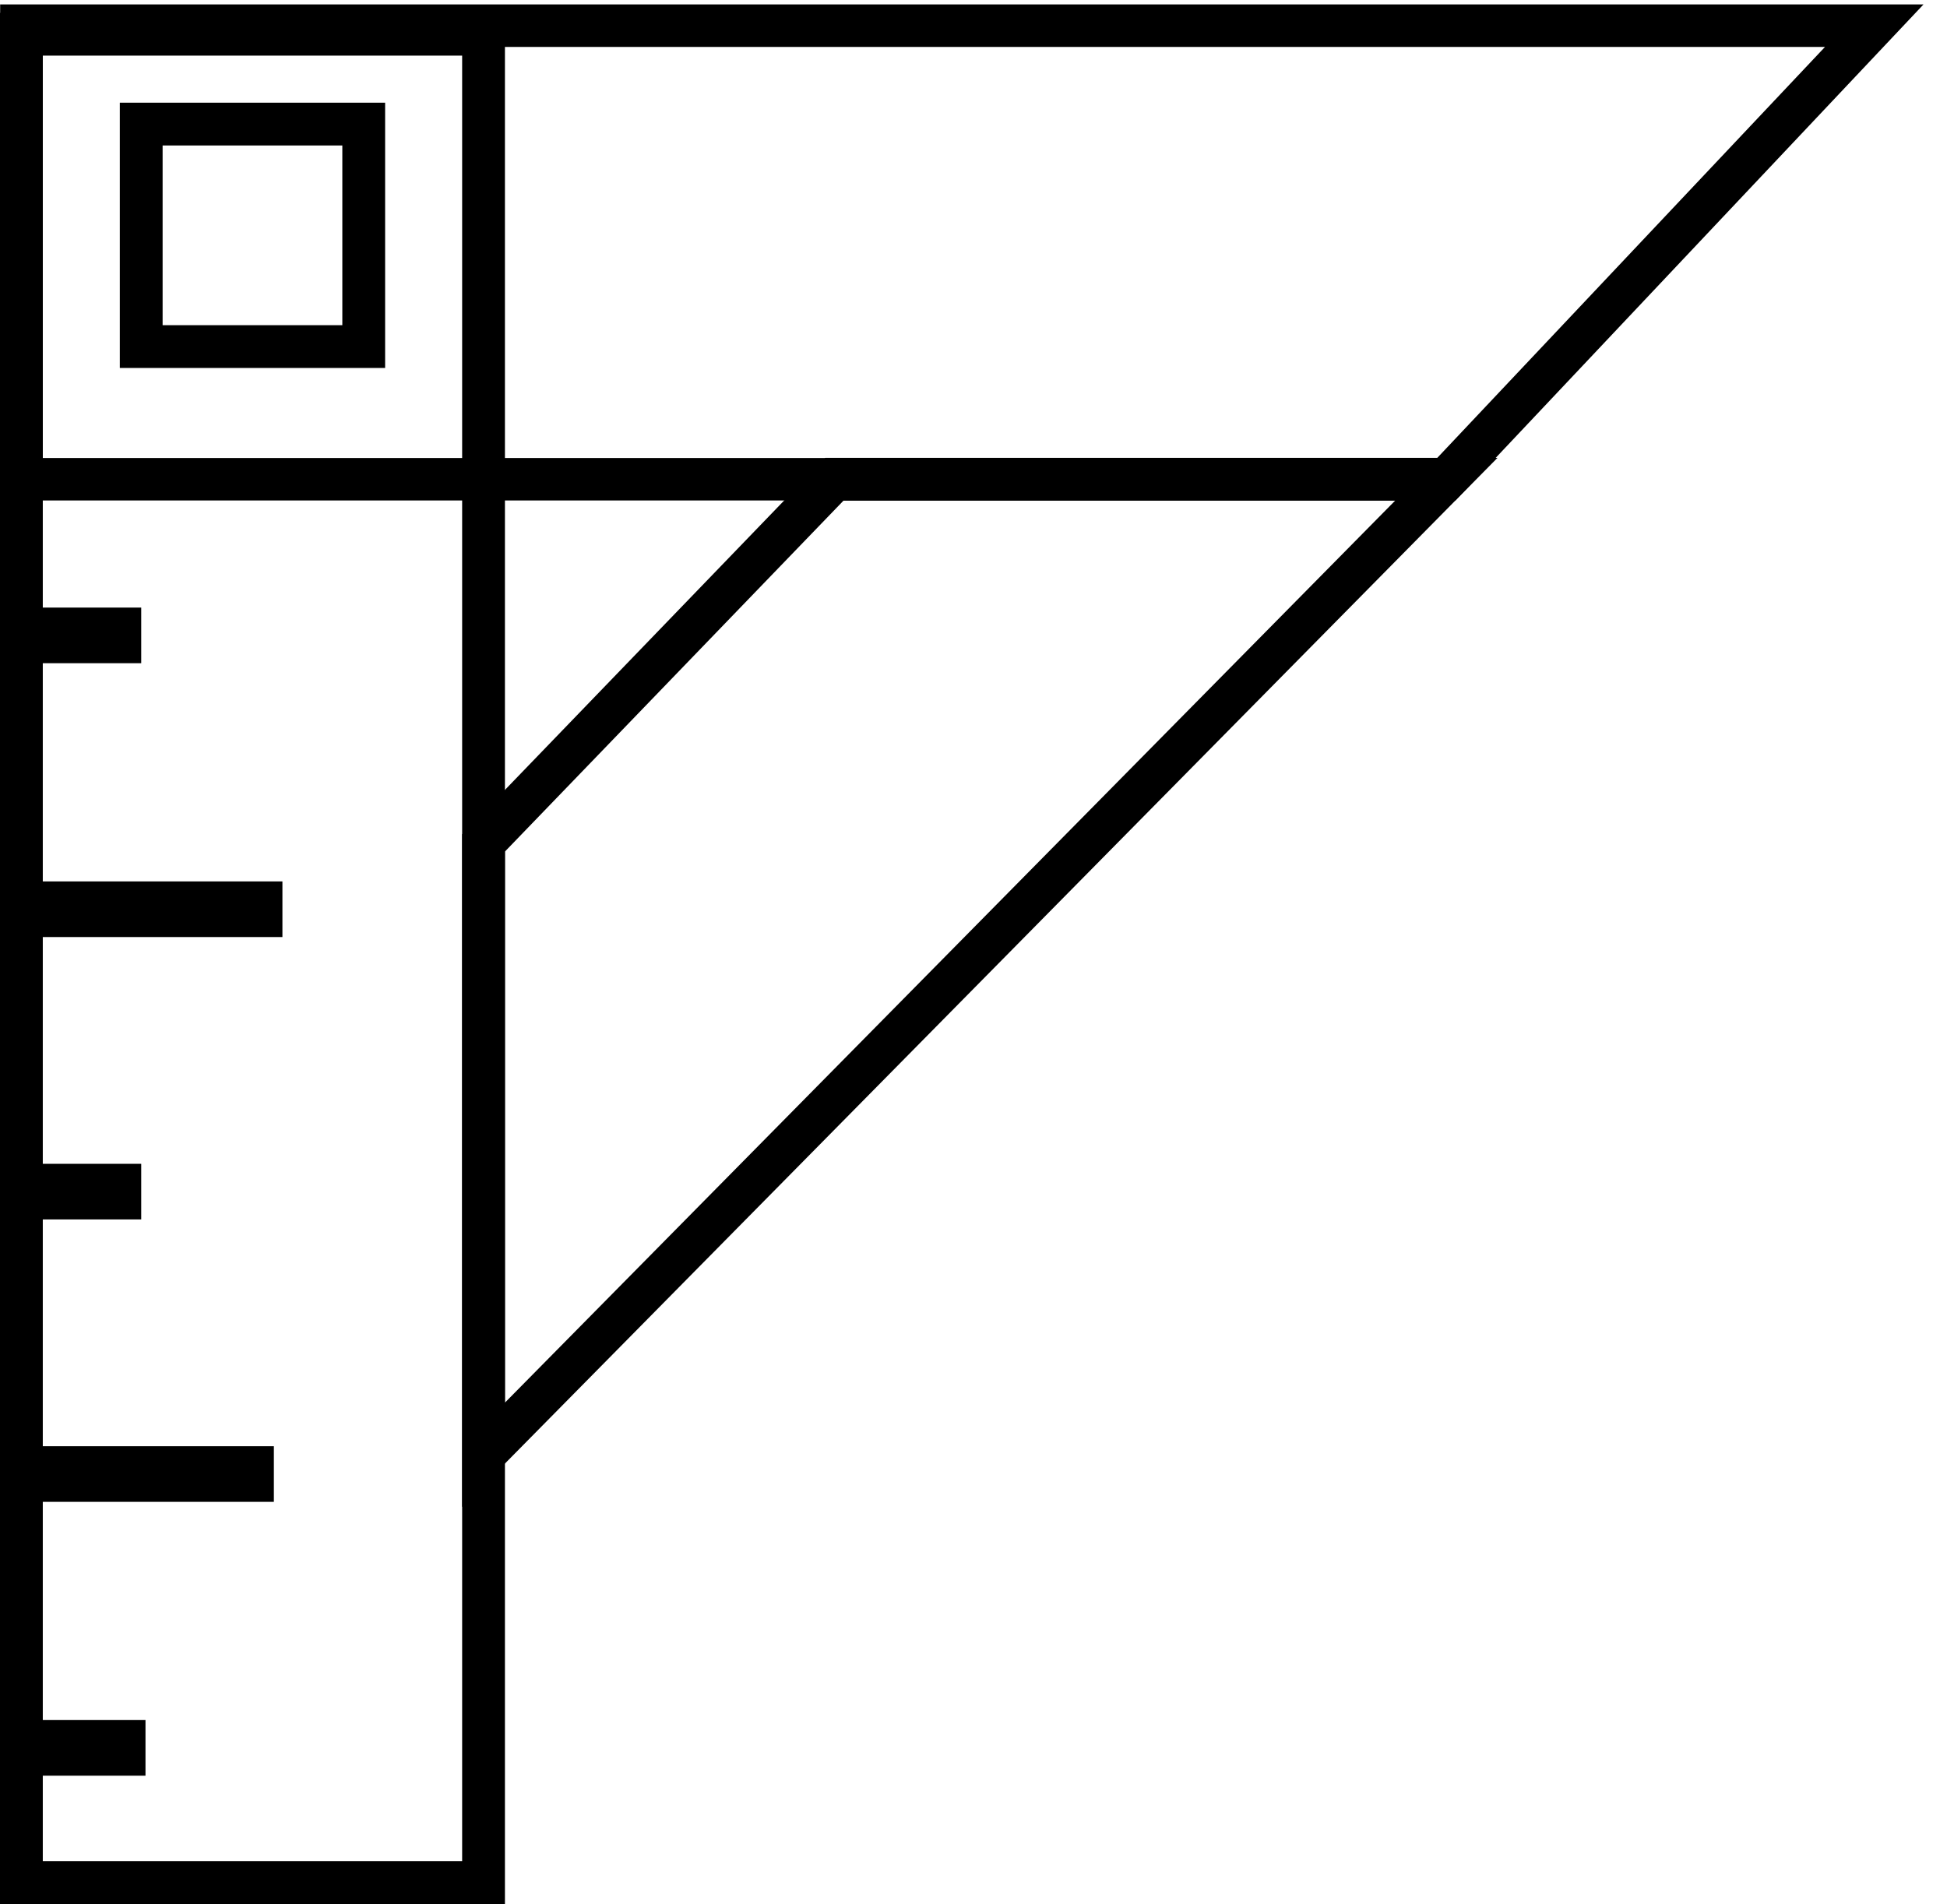
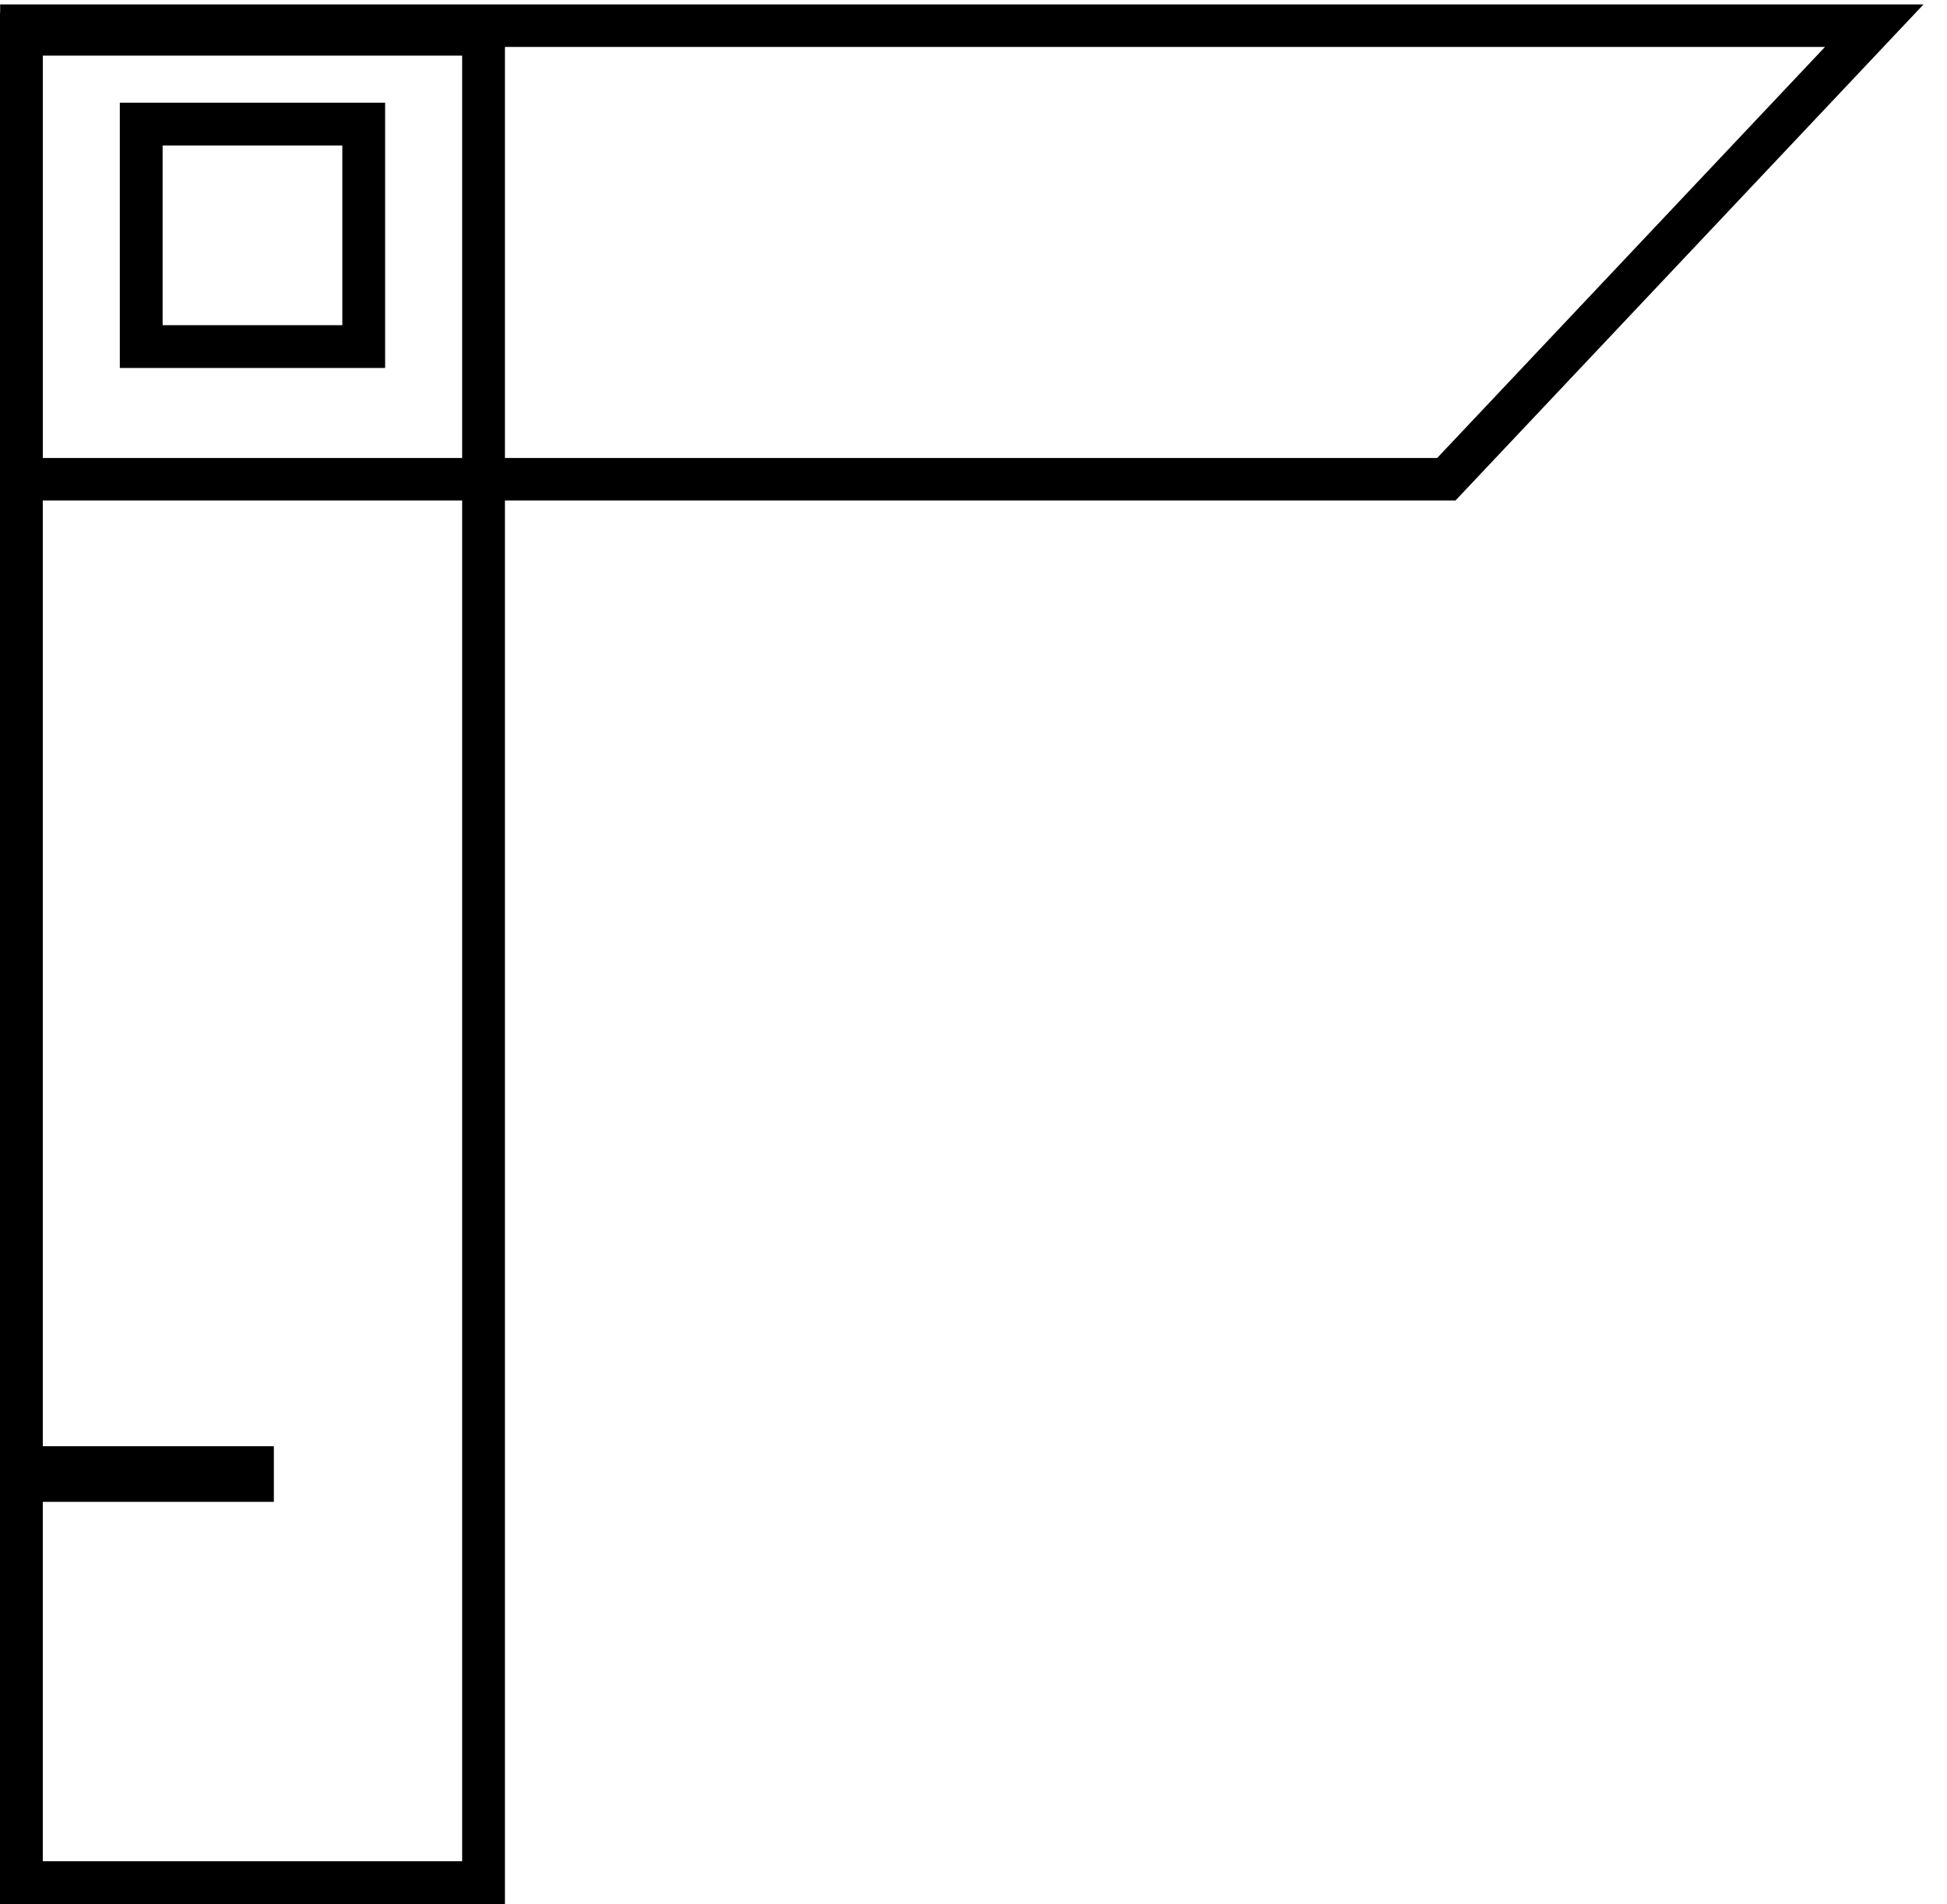
<svg xmlns="http://www.w3.org/2000/svg" version="1.1" id="Calque_1" x="0px" y="0px" viewBox="0 0 45.5 44.5" style="enable-background:new 0 0 45.5 44.5;" xml:space="preserve">
  <style type="text/css">
	.st0{fill:none;stroke:#000000;stroke-miterlimit:10;}
	.st1{fill:none;stroke:#000000;stroke-width:0.993;stroke-miterlimit:10;}
</style>
  <g>
-     <polygon class="st0" points="11.3,19.7 19.5,11.2 33.8,11.2 11.3,34  " />
    <rect x="0.5" y="0.8" class="st0" width="10.8" height="43.2" />
    <polygon class="st1" points="43.8,0.6 33.8,11.2 0.5,11.2 0.5,0.6  " />
    <rect x="3.3" y="2.9" class="st0" width="5.2" height="5.2" />
-     <rect x="0.2" y="14.2" width="3.1" height="1.3" />
-     <rect x="0.2" y="27.2" width="3.1" height="1.3" />
-     <rect x="0.2" y="20.6" width="6.4" height="1.3" />
    <rect y="33.8" width="6.4" height="1.3" />
-     <rect x="0.3" y="40.2" width="3.1" height="1.3" />
  </g>
</svg>